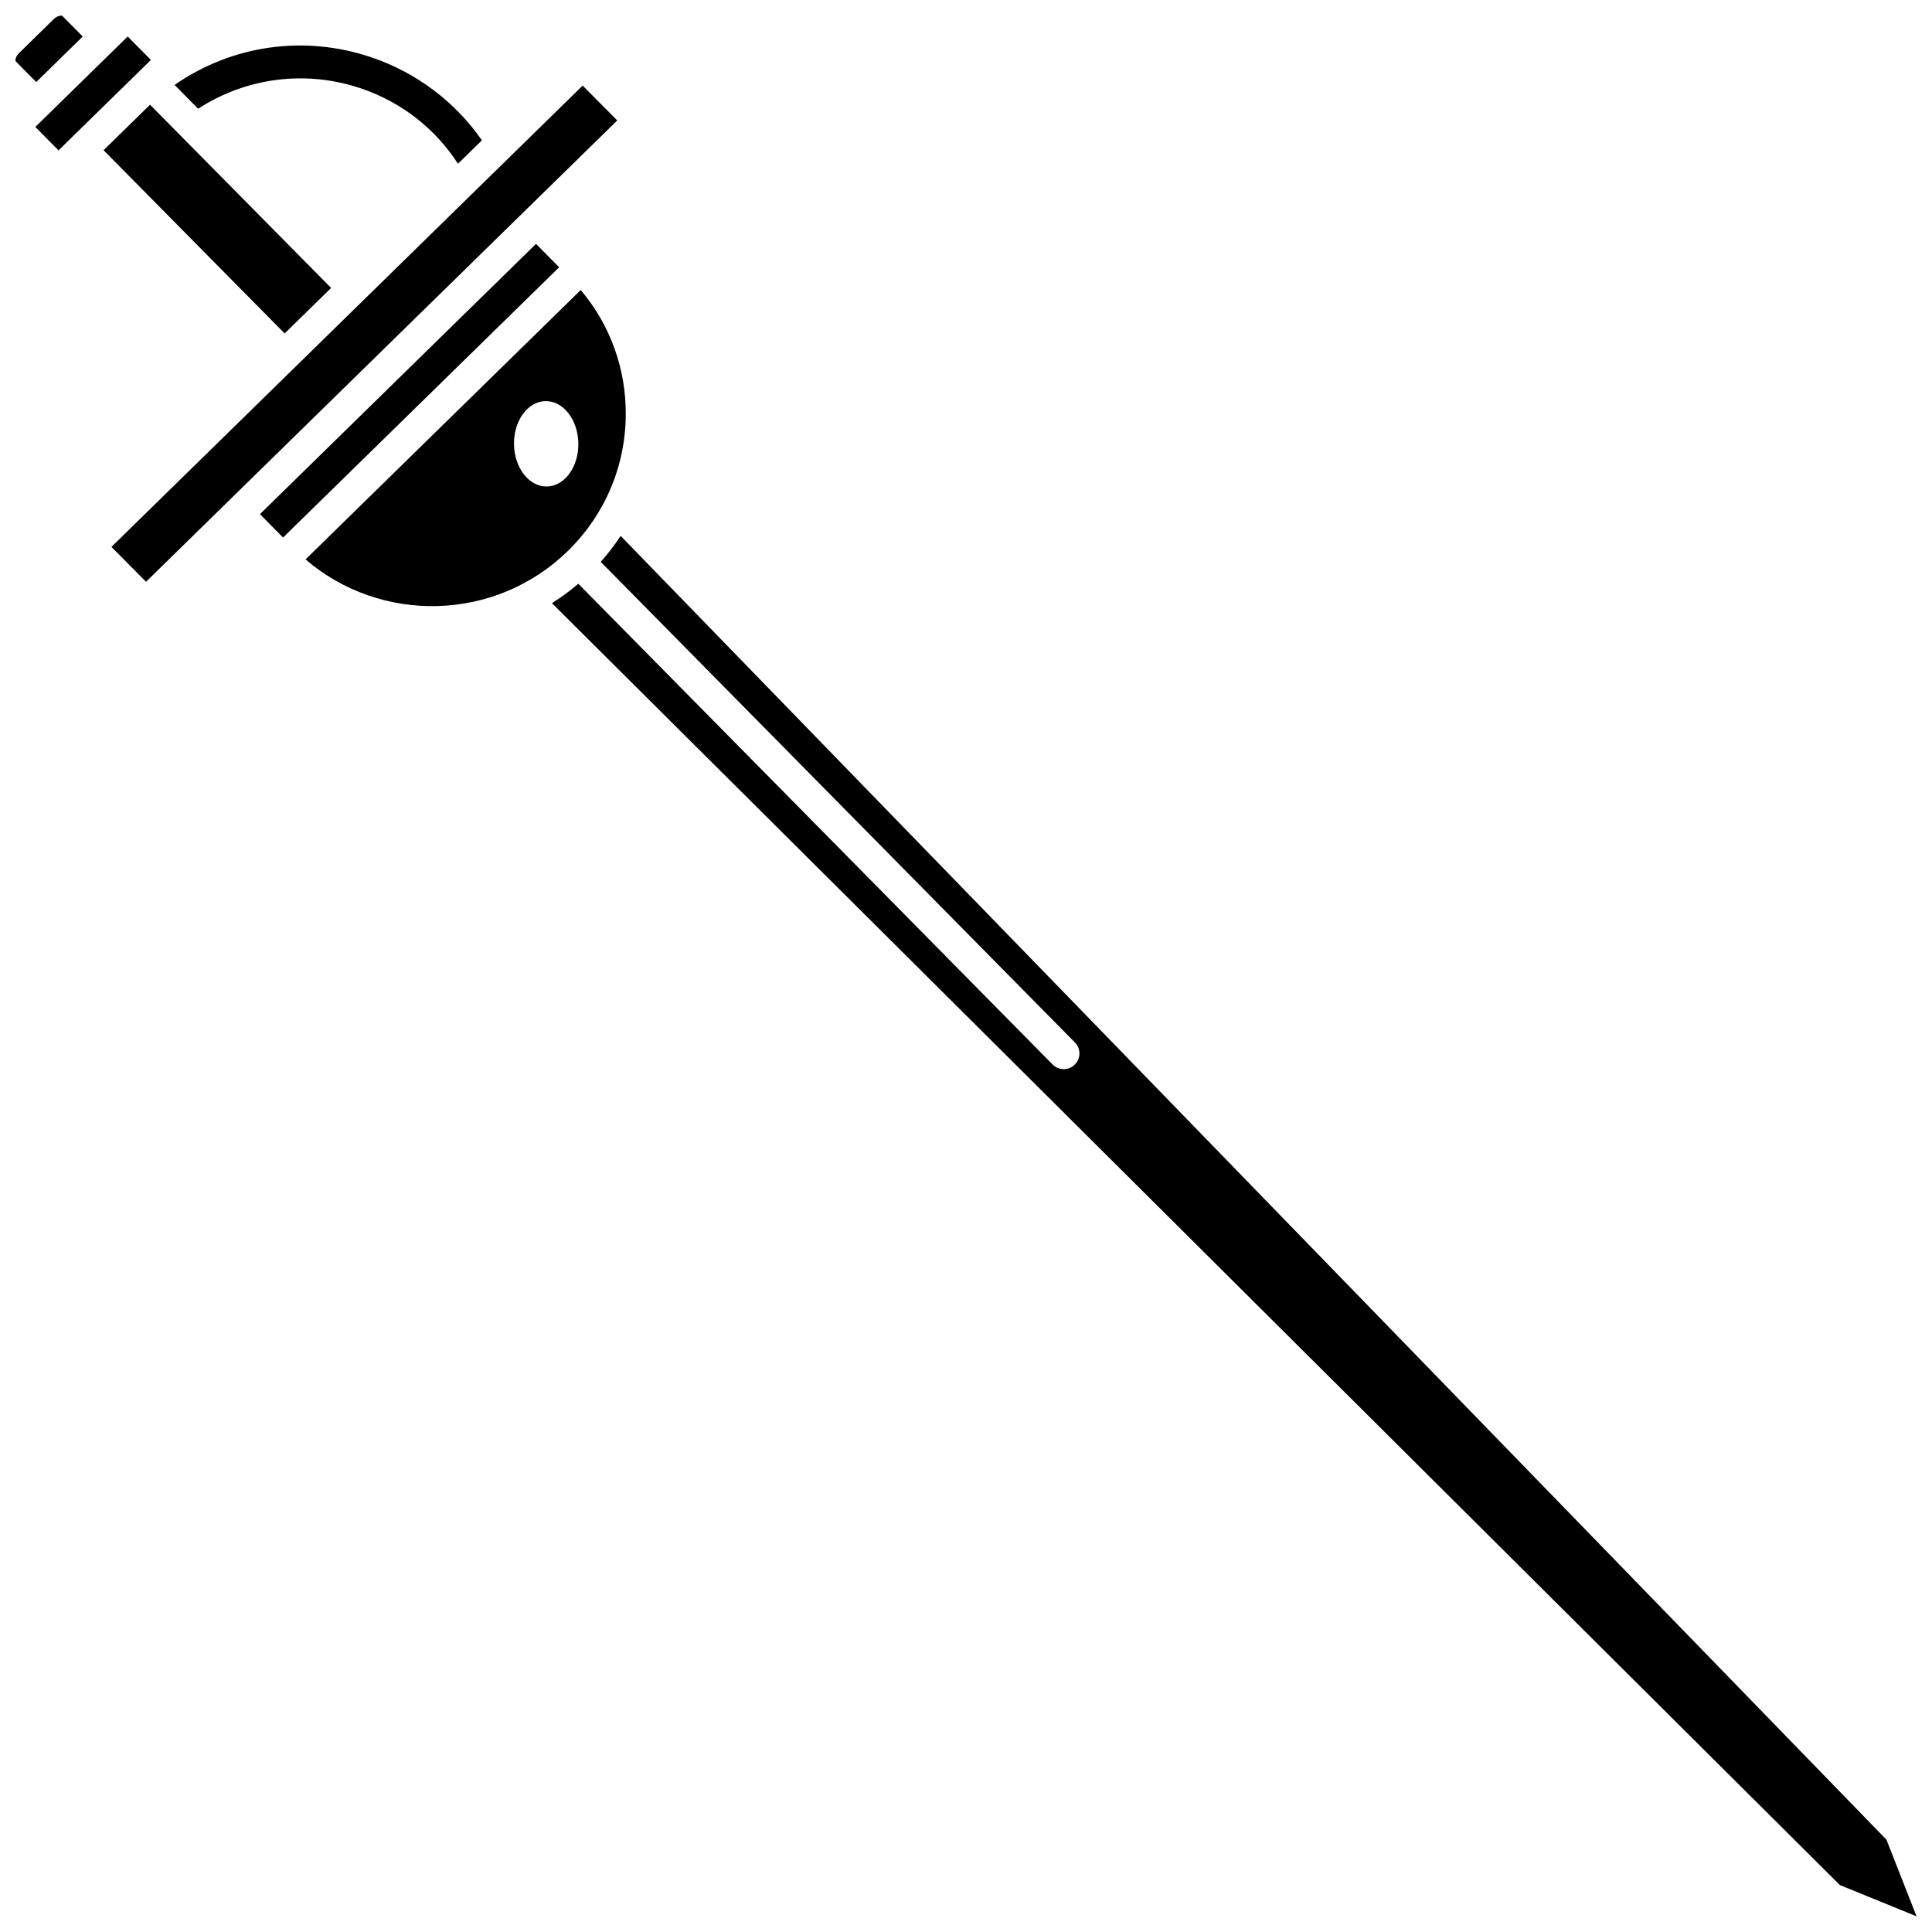
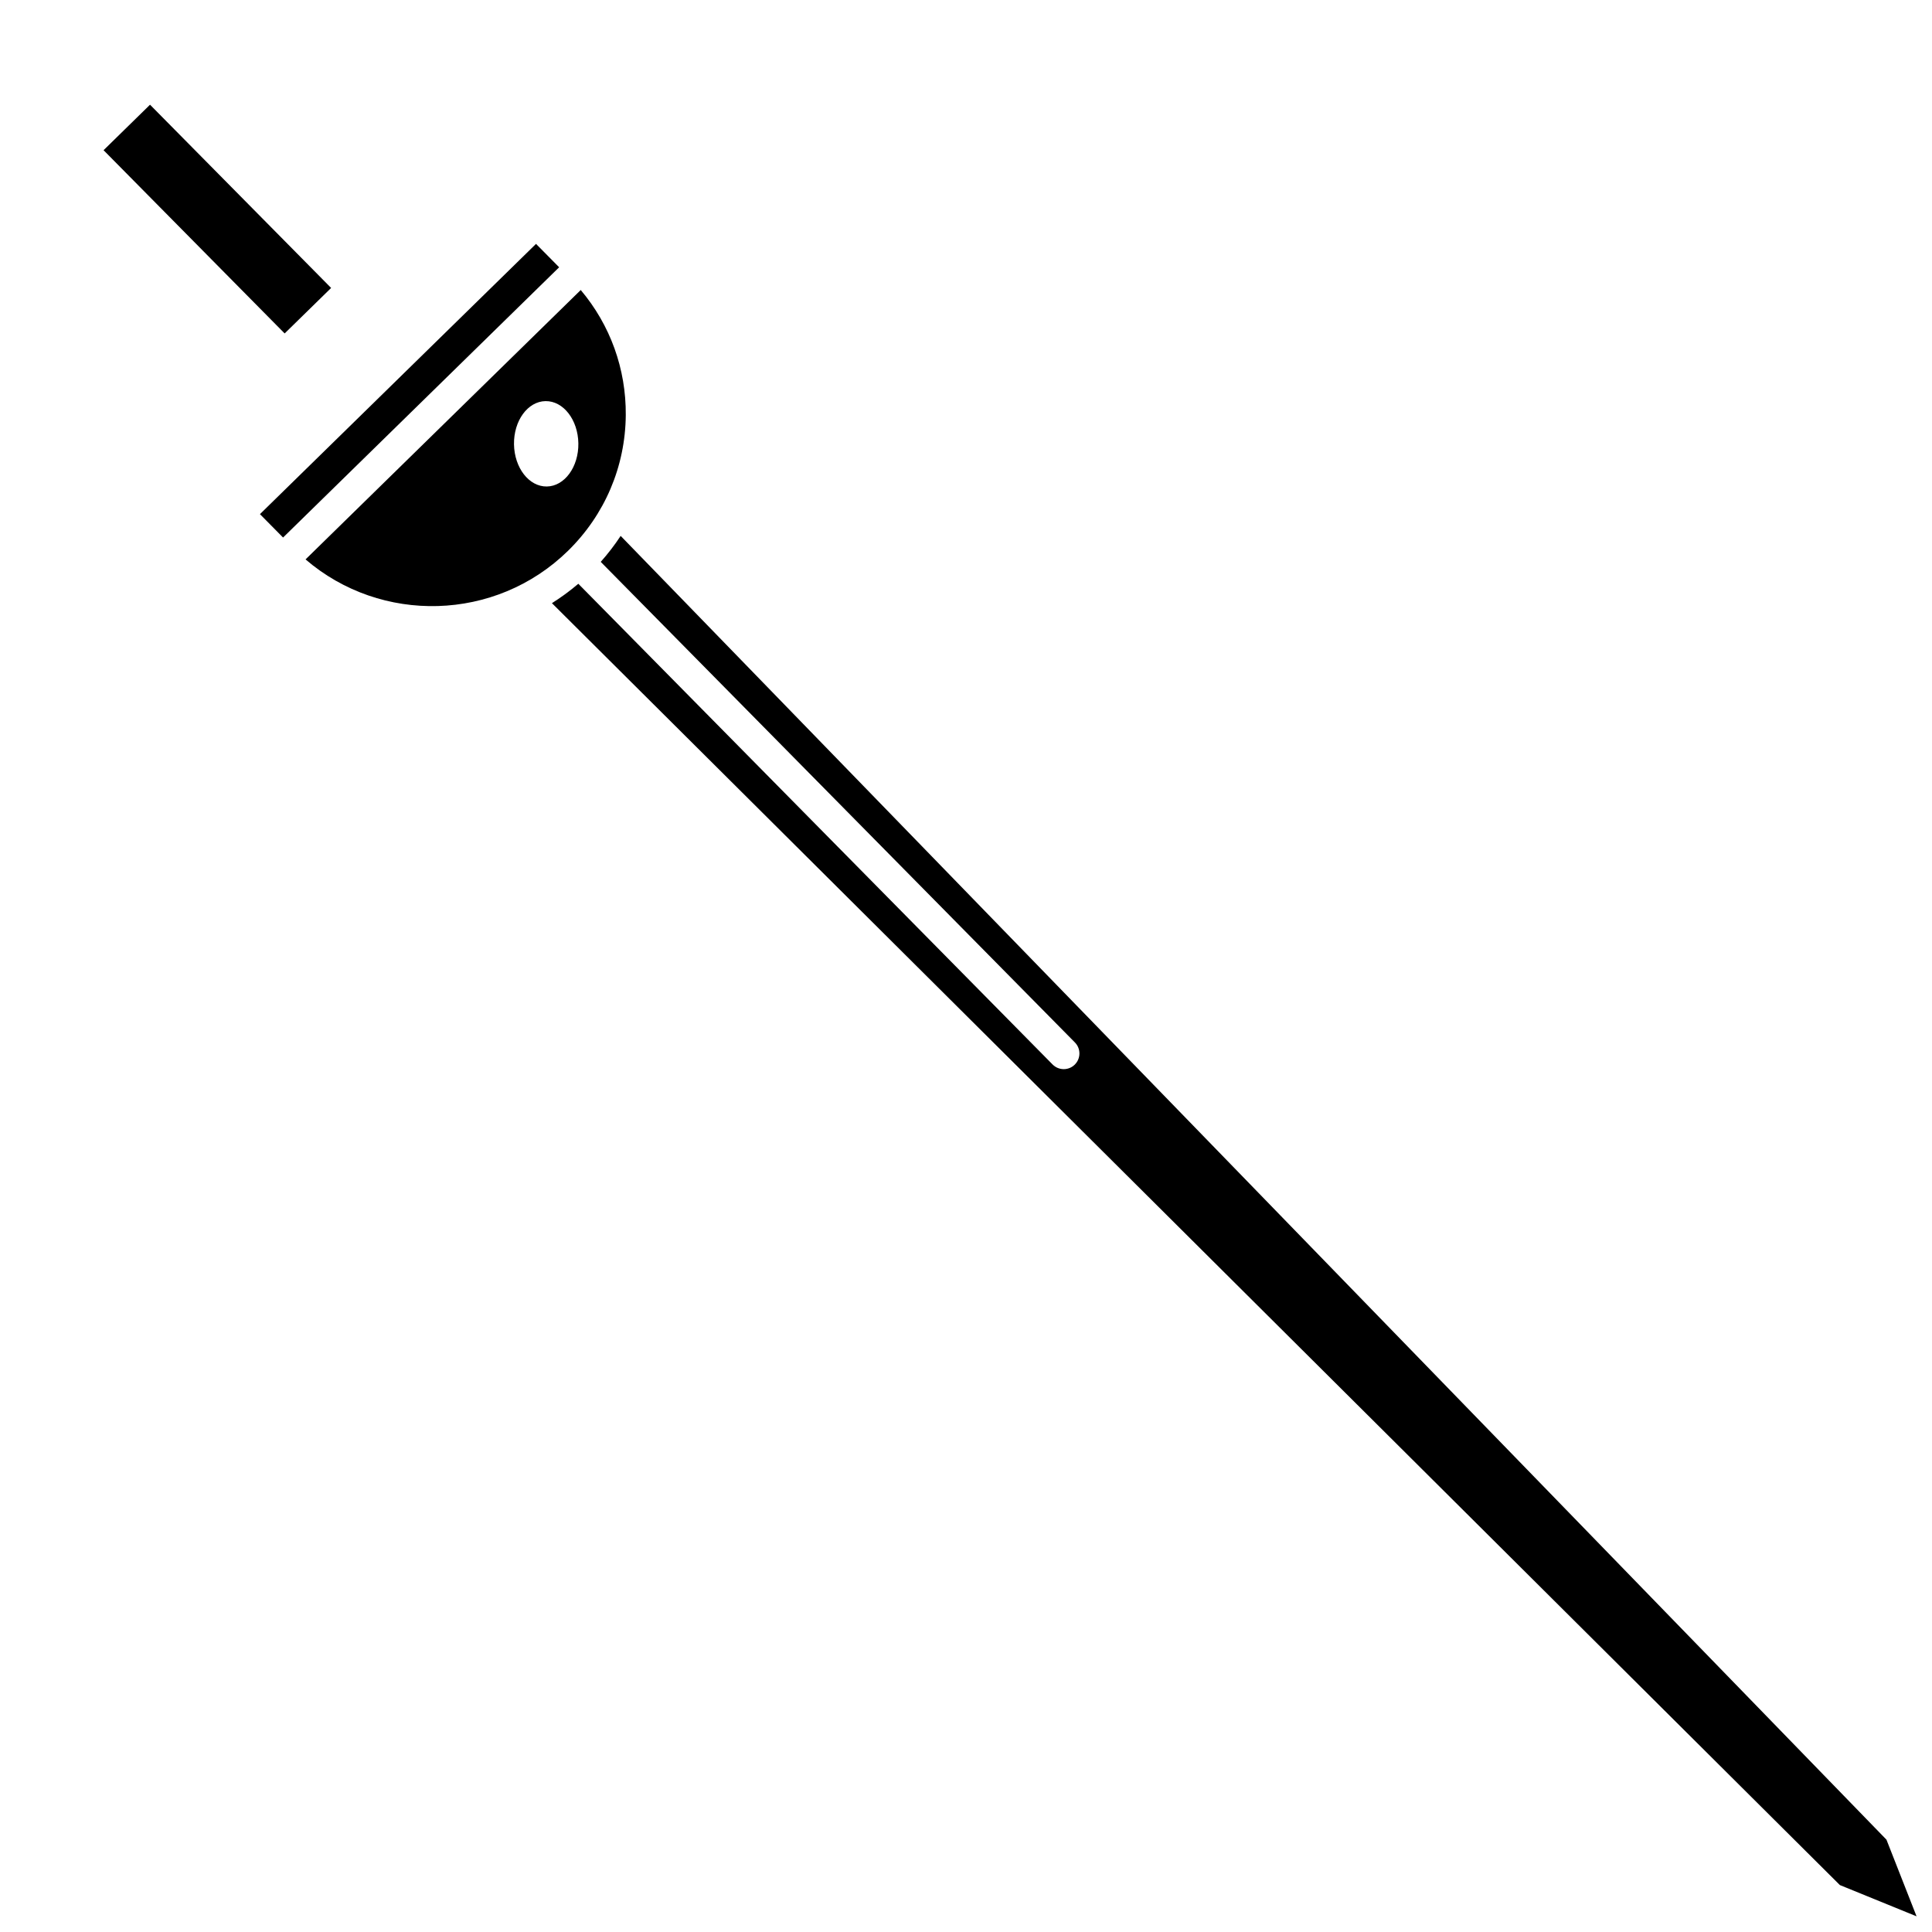
<svg xmlns="http://www.w3.org/2000/svg" width="800px" height="800px" version="1.1" viewBox="144 144 512 512">
  <defs>
    <clipPath id="b">
-       <path d="m148.09 148.09h17.906v17.906h-17.906z" />
-     </clipPath>
+       </clipPath>
    <clipPath id="a">
      <path d="m290 286h361.9v365.9h-361.9z" />
    </clipPath>
  </defs>
-   <path d="m180.9 162.91 3.094-3.027-6.152-6.207-24.484 23.969 6.152 6.207 3.133-3.07 18.254-17.867z" />
  <g clip-path="url(#b)">
    <path d="m165.92 153.68-5.422-5.477c-0.184-0.133-1.262-0.117-2.293 0.895l-9.156 8.969c-0.941 0.922-1.035 1.926-0.914 2.152l5.469 5.527z" />
  </g>
-   <path d="m239.73 167.45c10.691 3.644 19.621 10.633 25.637 19.941l6.344-6.211c-7.07-10.164-17.297-17.898-29.133-21.934-17.836-6.086-37.062-3.34-52.309 7.262l6.234 6.309c12.758-8.297 28.648-10.336 43.227-5.367z" />
  <path d="m231.75 220.31-47.992-48.562-12.312 12.055 47.988 48.562z" />
  <path d="m294.5 290c0.004-0.004 0.008-0.008 0.012-0.012 9.77-9.562 15.211-22.34 15.324-35.973 0.102-12.25-4.109-23.875-11.934-33.16l-72.926 71.391c20 17.199 50.344 16.516 69.523-2.246-0.004 0-0.004 0 0 0zm-5.586-17.074c-4.711 0.07-8.602-4.938-8.699-11.184-0.094-6.246 3.644-11.371 8.355-11.441 4.711-0.07 8.605 4.938 8.699 11.184 0.098 6.246-3.644 11.371-8.355 11.441z" />
-   <path d="m307.58 175.92-9.172-9.234-124.88 122.25 9.172 9.238 21.387-20.938v-0.004l32.828-32.137z" />
  <path d="m286.05 208.63-46.031 45.066-27.129 26.555 6.125 6.199 73.164-71.621z" />
  <g clip-path="url(#a)">
    <path d="m643.93 631.53-335.45-345.51c-1.578 2.402-3.34 4.699-5.281 6.879l125.66 127.36c1.613 1.633 1.594 4.266-0.039 5.879-0.809 0.801-1.863 1.195-2.918 1.195-1.074 0-2.144-0.414-2.961-1.238l-125.68-127.39c-2.231 1.902-4.57 3.613-6.996 5.137l341.32 339.72 20.324 8.285z" />
  </g>
</svg>